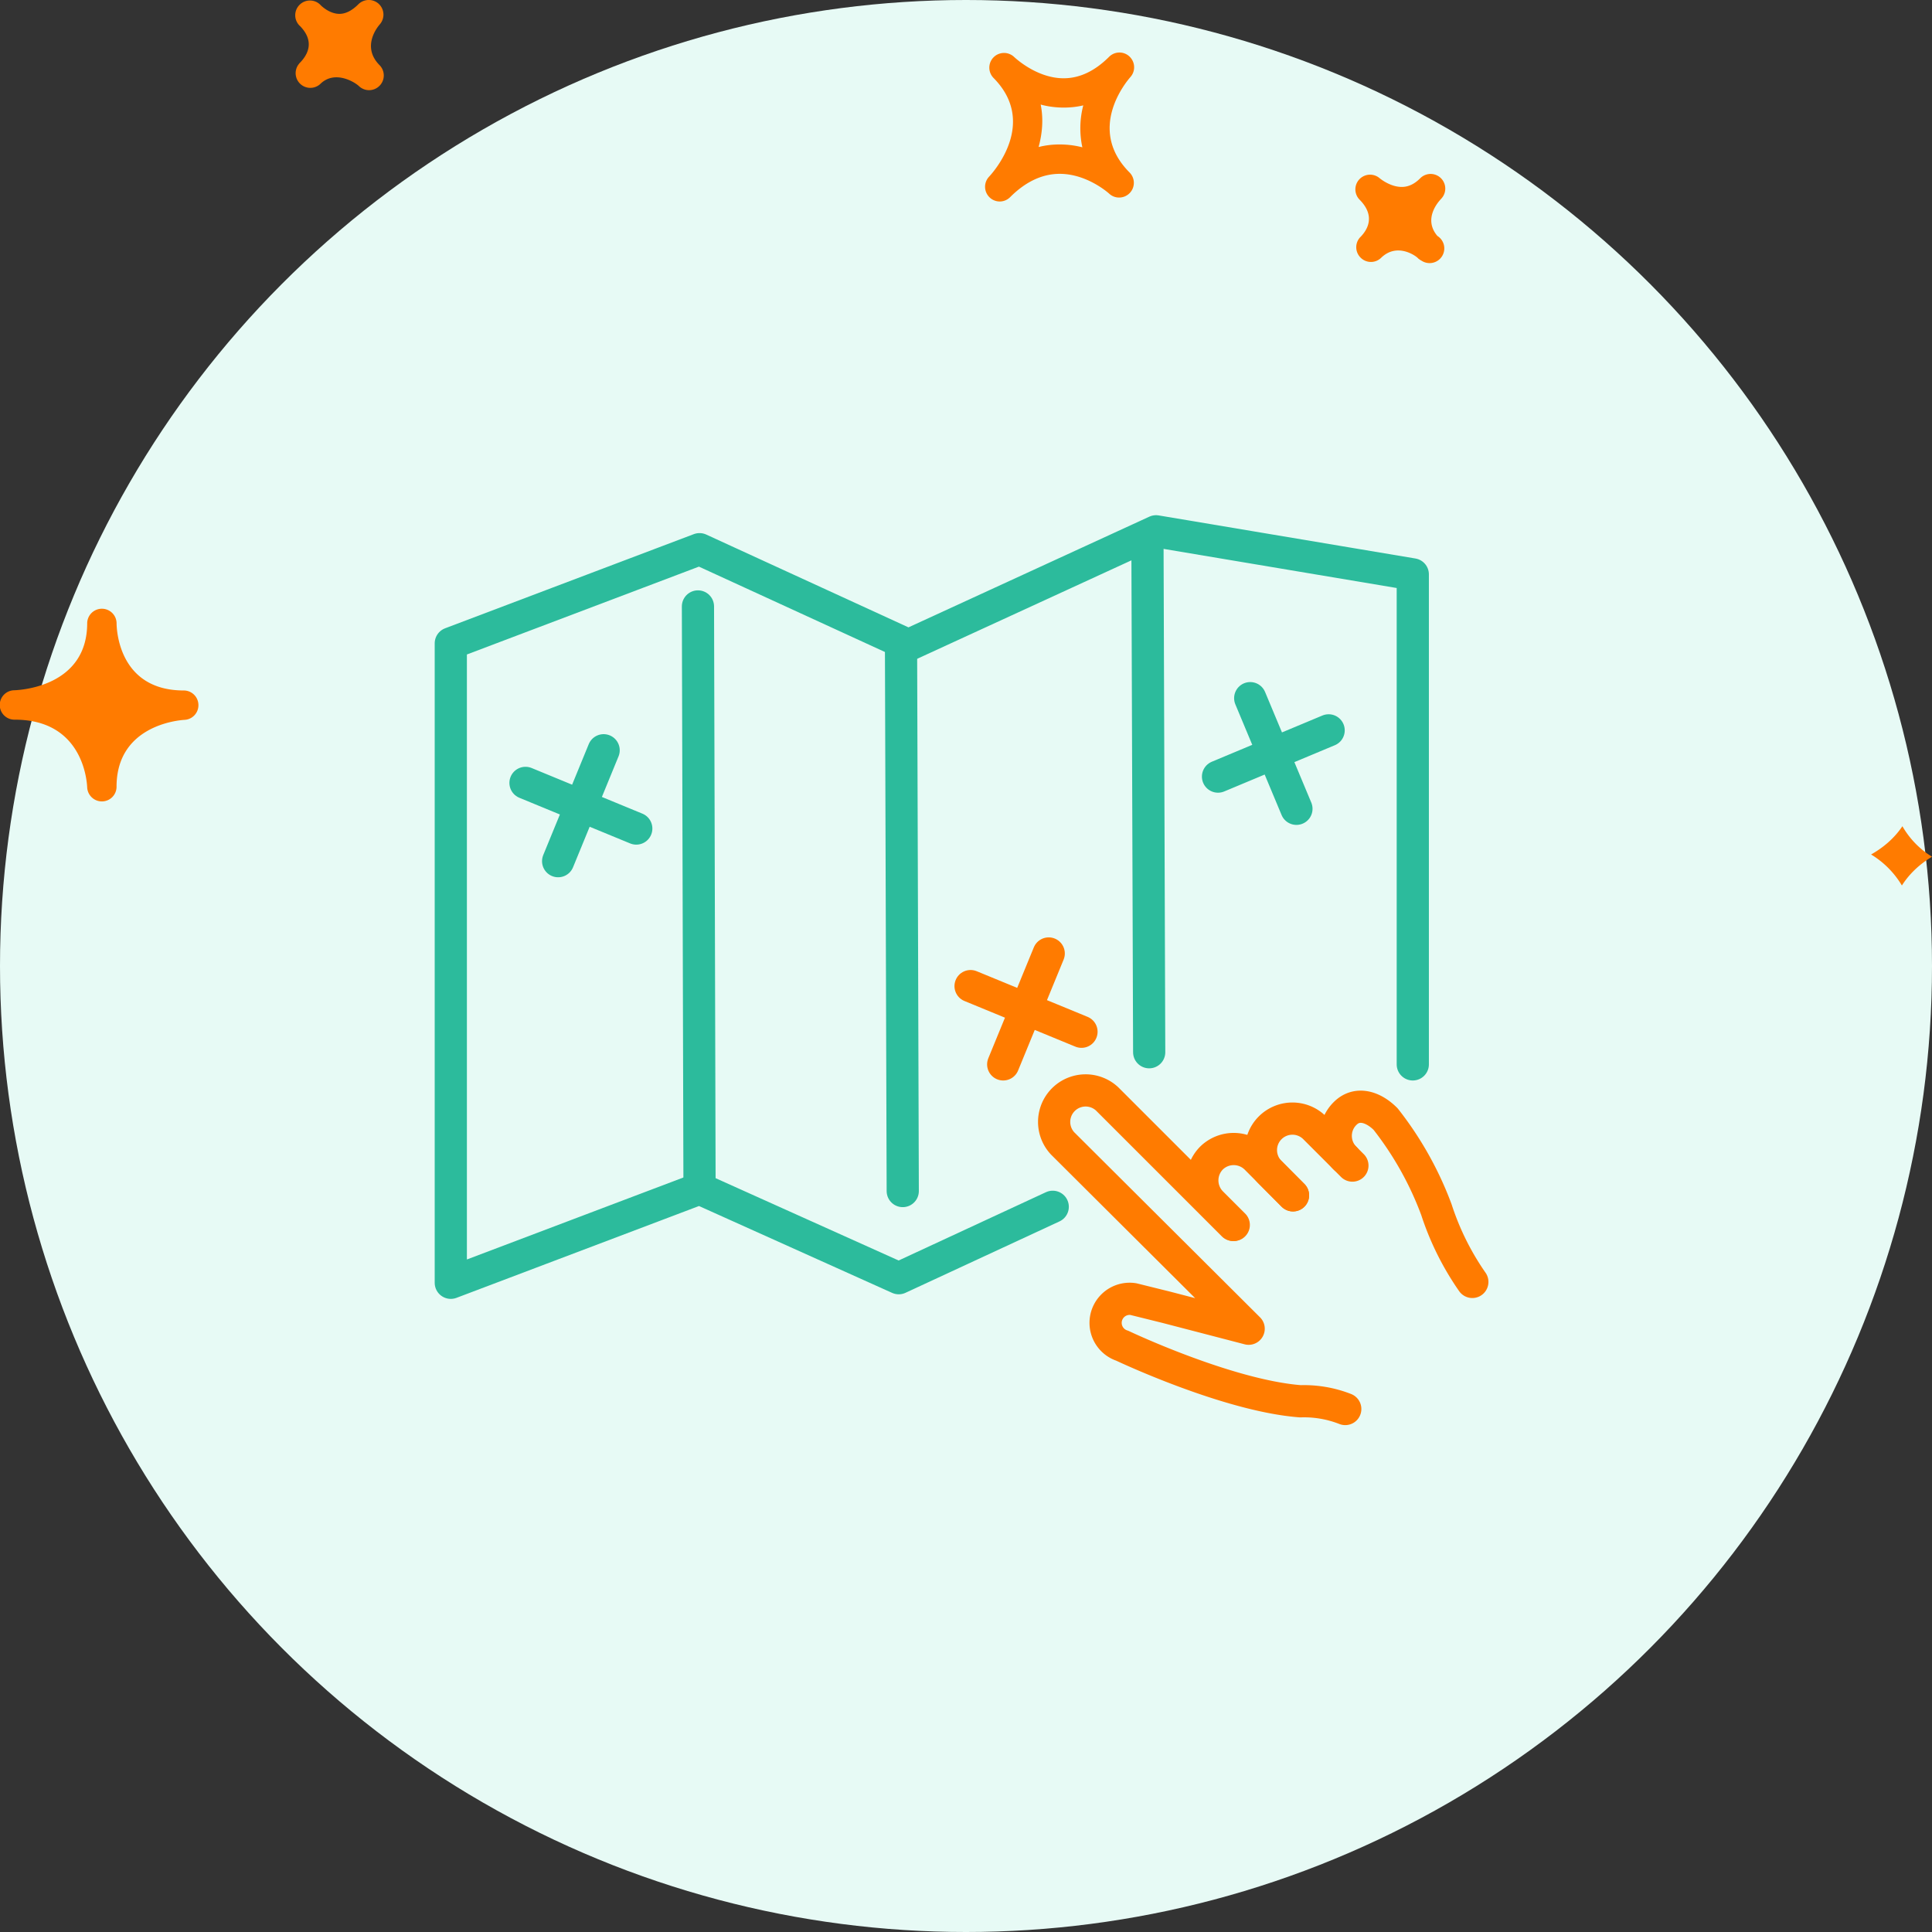
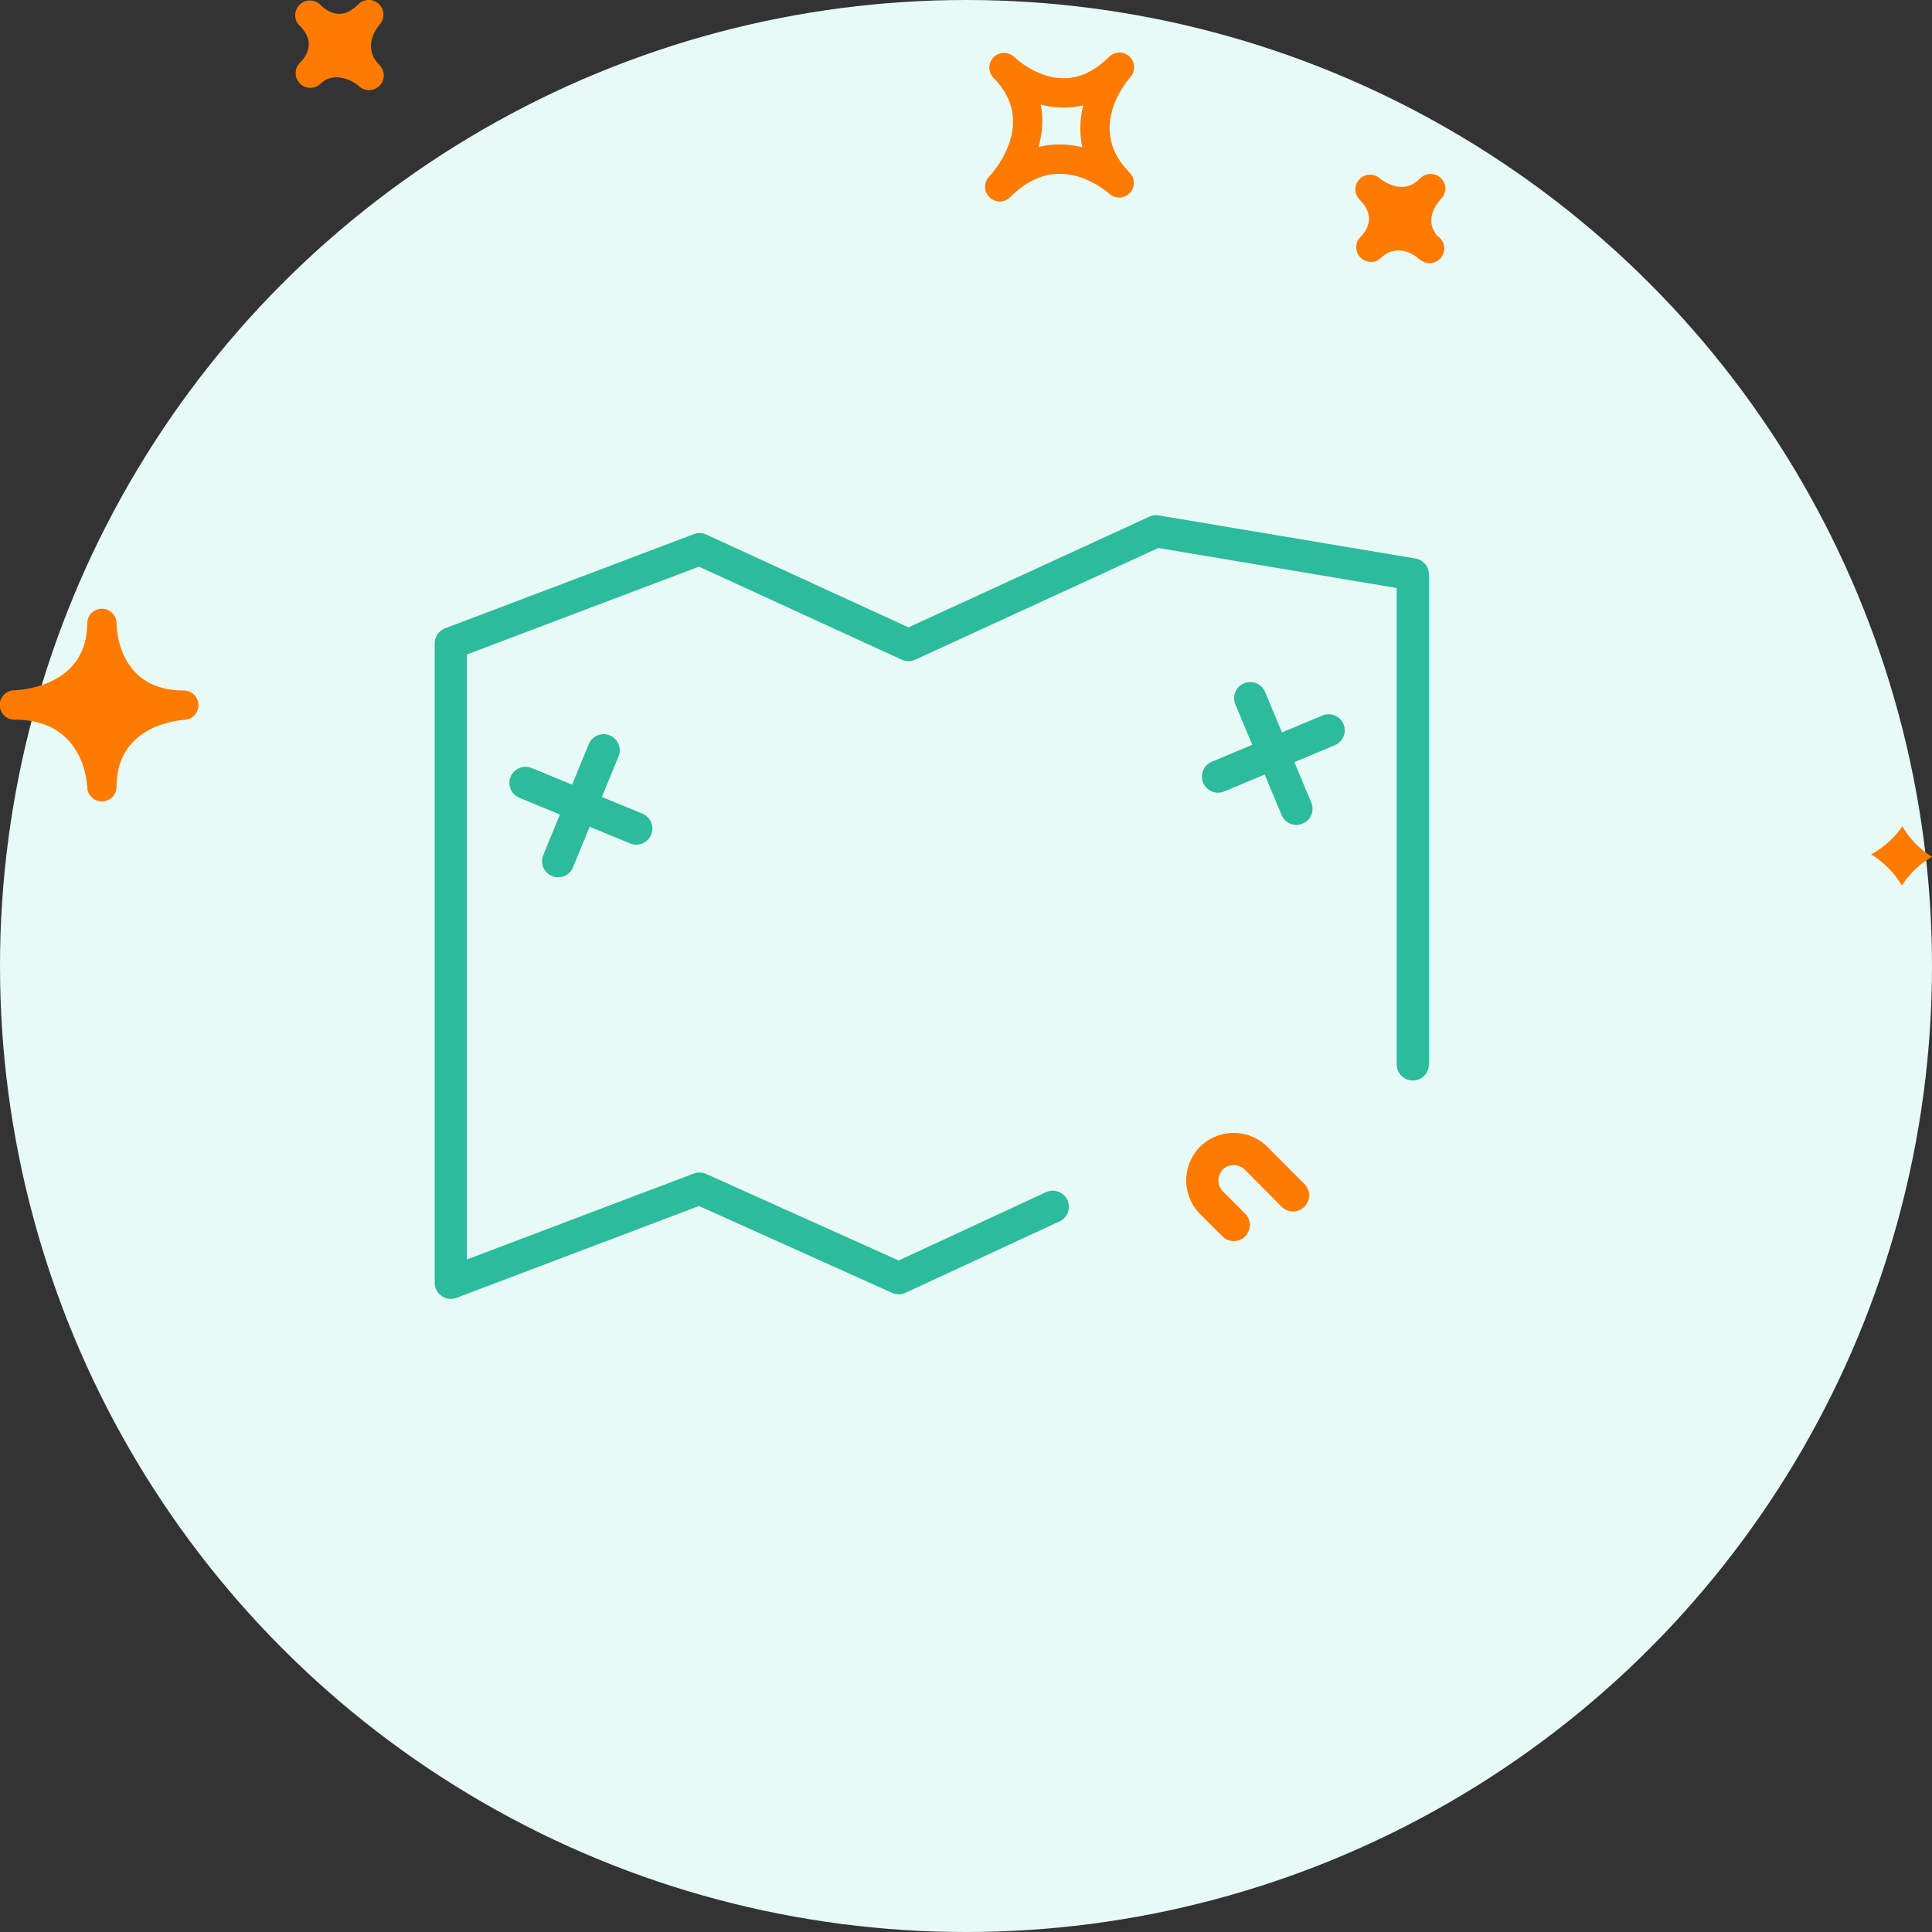
<svg xmlns="http://www.w3.org/2000/svg" width="120" height="120" viewBox="0 0 120 120">
  <rect x="0" y="0" width="120" height="120" fill="#333333" stroke="none" />
  <title>groupama/atoms/picto/round/choiceOfPlace</title>
  <g fill="none" fill-rule="evenodd">
    <circle fill="#E7FAF5" cx="60" cy="60" r="60" />
    <g stroke-linecap="round" stroke-linejoin="round" stroke-width="2">
      <path stroke="#2CBB9C" d="M87.751 66.111V35.676L71.804 33l-15.377 7.067-12.978-5.956L28 39.96v39.716l15.449-5.85 12.373 5.565 9.565-4.435M77.653 43.364l2.871 6.872M82.524 45.364l-6.871 2.872M32.64 48.627l6.88 2.835M37.493 46.6l-2.826 6.889" />
-       <path stroke="#FF7B00" d="M60.284 61.249l6.889 2.835M65.138 59.222l-2.827 6.889" />
-       <path stroke="#2CBB9C" d="M43.351 37.667l.098 36.16M71.271 33.711l.107 31.645M55.964 40.04l.107 33.938" />
      <path d="M76.631 76.084l-1.387-1.386a1.973 1.973 0 0 1 0-2.765 1.973 1.973 0 0 1 2.765 0l2.302 2.311" stroke="#FF7B00" />
-       <path d="M83.538 71.933l-1.84-1.84a1.956 1.956 0 1 0-2.765 2.765l1.378 1.386M77.556 82.529L66 71.018a1.956 1.956 0 0 1 2.764-2.765l7.832 7.831M83.556 87.516a7.004 7.004 0 0 0-2.783-.48c-4.533-.347-11.066-3.45-11.066-3.45a1.493 1.493 0 0 1 .684-2.897l2.045.507 5.12 1.333" stroke="#FF7B00" />
-       <path d="M91.449 79.622a17.058 17.058 0 0 1-2.231-4.489 20.853 20.853 0 0 0-3.156-5.626c-.764-.765-1.778-1.094-2.524-.338-.763.763-.763 2 0 2.764M83.538 71.933l.462.463" stroke="#FF7B00" />
    </g>
    <path d="M70.155 3.511a.907.907 0 0 0-1.267.018c-.884.884-1.831 1.333-2.822 1.333-1.71 0-3.074-1.322-3.089-1.335a.913.913 0 0 0-1.286 1.294l.004.006c2.75 2.756.052 5.81-.264 6.15a.914.914 0 0 0 .662 1.538c.235 0 .468-.09.646-.268.962-.963 1.999-1.45 3.083-1.45 1.717 0 3.056 1.218 3.071 1.231.36.337.93.32 1.276-.038a.91.91 0 0 0-.01-1.276c-2.67-2.678-.228-5.606.056-5.932a.914.914 0 0 0-.06-1.27zM67.227 9.15a5.701 5.701 0 0 0-1.408-.178c-.45 0-.884.052-1.31.16.226-.823.313-1.72.13-2.637.806.22 1.768.259 2.645.05a5.631 5.631 0 0 0-.057 2.605zm22.276 3.21c-.192.2-1.111 1.249-.225 2.294a.913.913 0 1 1-.981 1.54.973.973 0 0 1-.18-.119l-.005.003-.053-.055c-.174-.17-1.304-.951-2.274-.011a.905.905 0 0 1-1.278-.012.91.91 0 0 1-.04-1.247l-.002-.002c.003 0 .028-.025.043-.039.418-.43.956-1.294-.071-2.32a.913.913 0 0 1 1.254-1.324s.637.543 1.373.543c.409 0 .787-.175 1.15-.54a.91.91 0 0 1 1.288 1.287zM18.58 3.955l-.004-.003.054-.054c.51-.522.916-1.337.015-2.269a1.092 1.092 0 0 0-.04-.038.91.91 0 0 1 .015-1.304.91.91 0 0 1 1.276.011c.007.011.018.02.028.03 0 .002.004.006.007.008.092.087.566.525 1.154.525.385 0 .78-.201 1.176-.598a.917.917 0 0 1 1.271-.016.915.915 0 0 1 .053 1.271c-.192.223-1.115 1.413-.01 2.53h.003v.002a.913.913 0 0 1-1.287 1.295c-.292-.274-1.507-.99-2.384-.142a.912.912 0 0 1-1.327-1.248zM5.415 48.901c.022.49.424.876.912.876h.018a.91.91 0 0 0 .894-.91c0-3.79 3.795-4.13 4.23-4.156a.91.91 0 0 0 .855-.94.91.91 0 0 0-.908-.884c-4.025 0-4.173-3.757-4.175-4.184v-.001a.913.913 0 0 0-1.825-.017V38.704c0 3.902-4.069 4.152-4.532 4.17A.913.913 0 0 0 .912 44.7c4.21 0 4.484 3.77 4.503 4.201zm112.747 2.417A5.306 5.306 0 0 0 120 53.212c-.708.426-1.376 1.01-1.87 1.788a5.603 5.603 0 0 0-1.914-1.927c.738-.415 1.429-.987 1.946-1.755z" fill="#FF7B00" fill-rule="nonzero" />
  </g>
</svg>